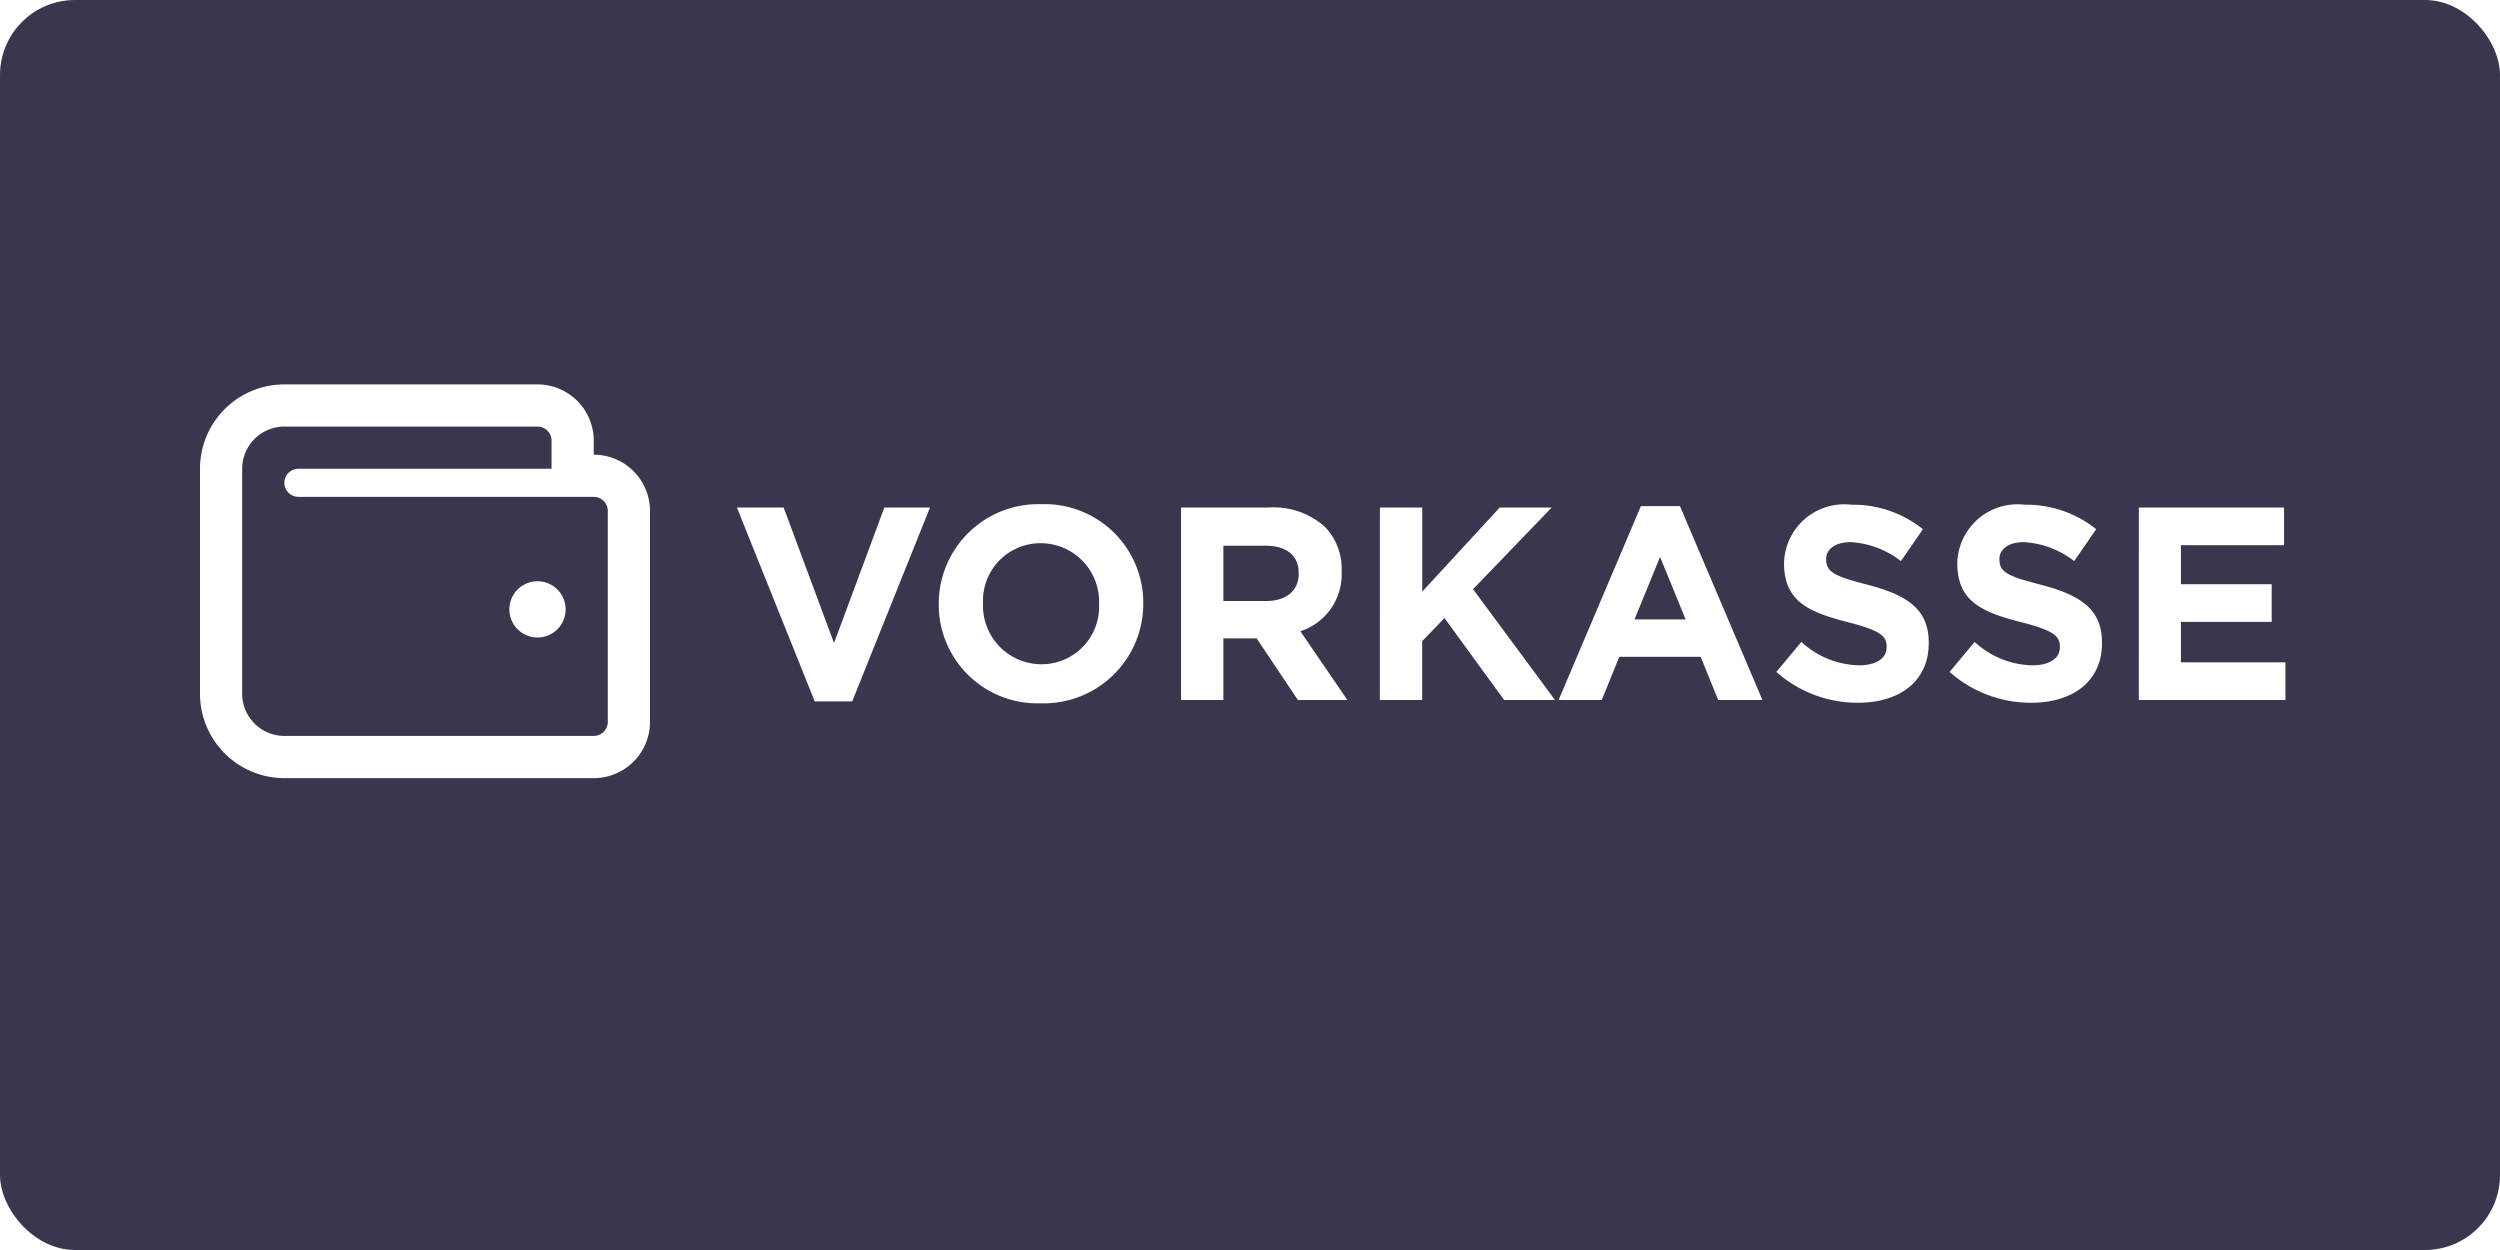
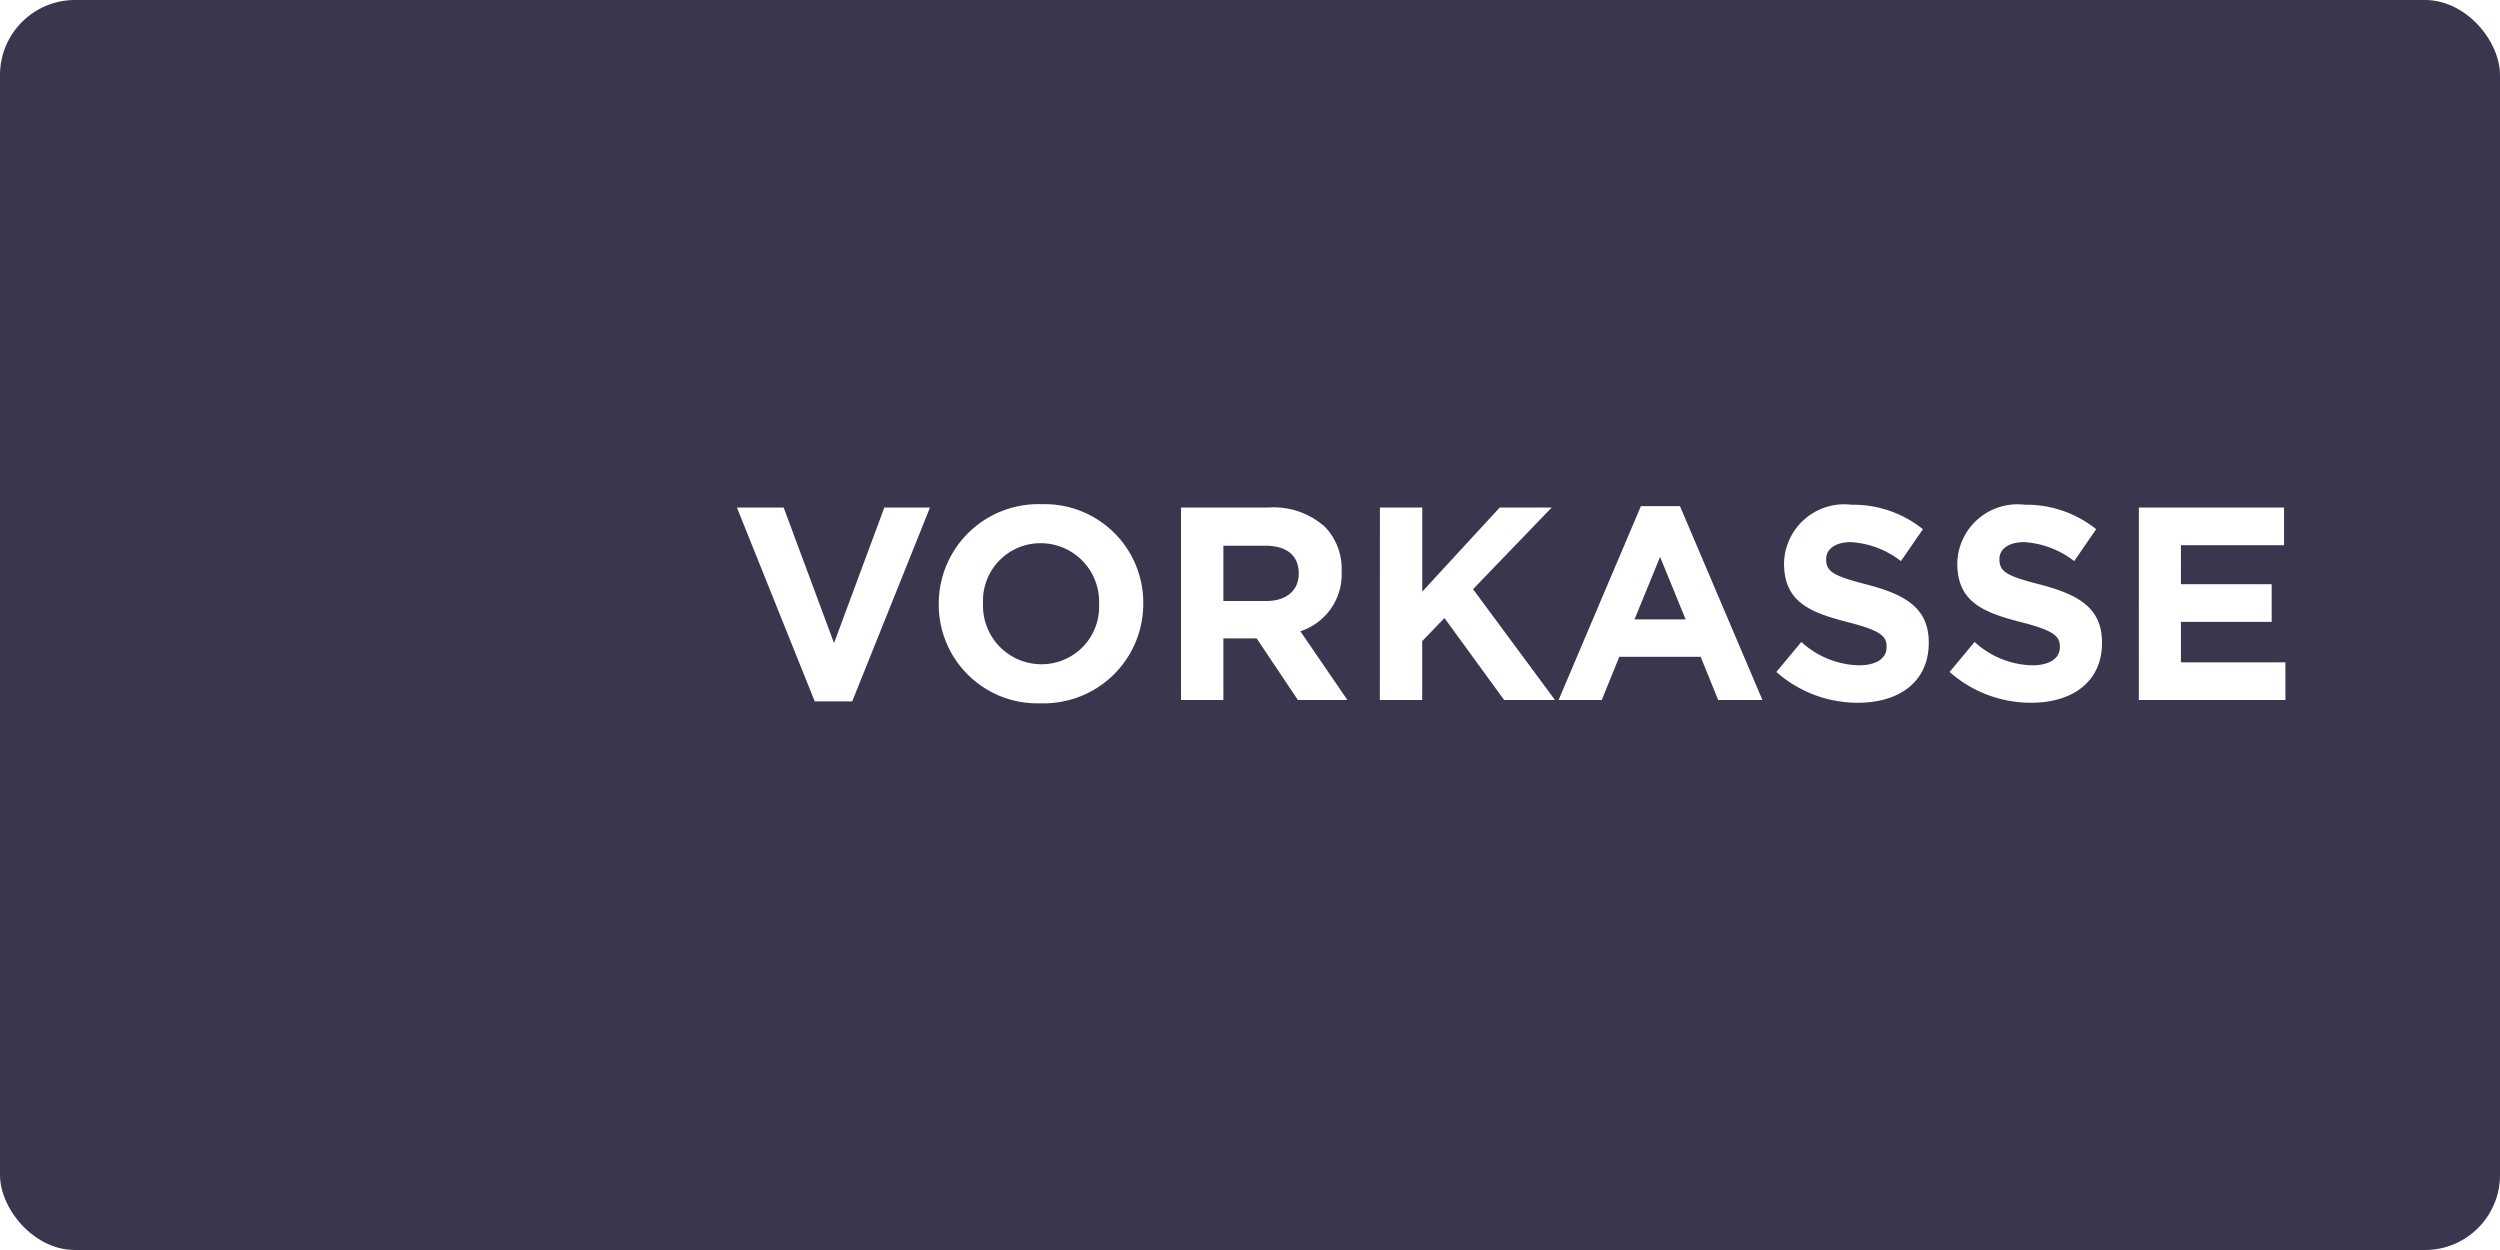
<svg xmlns="http://www.w3.org/2000/svg" width="100" height="50" viewBox="0 0 100 50">
  <rect x="0" y="0" width="100" height="50" fill="#808080" stroke="none" />
  <defs>
    <clipPath id="clip-icon_prepayment">
      <rect width="100" height="50" />
    </clipPath>
  </defs>
  <g id="icon_prepayment" clip-path="url(#clip-icon_prepayment)">
    <rect width="100" height="50" fill="#fff" />
    <g id="Einfarbig">
      <rect id="Rechteck_1" data-name="Rechteck 1" width="100" height="50" rx="3" fill="#39374d" />
    </g>
-     <path id="Pfad_17" data-name="Pfad 17" d="M15.75-11.812v-.562a2.25,2.25,0,0,0-2.25-2.25H3.375A3.375,3.375,0,0,0,0-11.25v9A3.375,3.375,0,0,0,3.375,1.125H15.75A2.25,2.25,0,0,0,18-1.125V-9.562A2.25,2.25,0,0,0,15.75-11.812Zm.562,10.687a.563.563,0,0,1-.562.562H3.375A1.689,1.689,0,0,1,1.687-2.25v-9a1.689,1.689,0,0,1,1.687-1.687H13.5a.563.563,0,0,1,.562.562v1.125H3.937a.562.562,0,0,0-.562.562.562.562,0,0,0,.562.562H15.75a.563.563,0,0,1,.562.562ZM13.5-6.75a1.125,1.125,0,0,0-1.125,1.125A1.125,1.125,0,0,0,13.5-4.5a1.125,1.125,0,0,0,1.125-1.125A1.125,1.125,0,0,0,13.5-6.75Z" transform="translate(8 30)" fill="#fff" />
    <path id="Pfad_14" data-name="Pfad 14" d="M-59.411.055h1.5L-54.8-7.7h-1.826l-2.013,5.423L-60.654-7.7h-1.87Zm9.042.077a3.982,3.982,0,0,0,4.1-3.982v-.022a3.945,3.945,0,0,0-4.081-3.96,3.982,3.982,0,0,0-4.1,3.982v.022A3.945,3.945,0,0,0-50.369.132Zm.022-1.562a2.339,2.339,0,0,1-2.332-2.42v-.022a2.3,2.3,0,0,1,2.31-2.4,2.339,2.339,0,0,1,2.332,2.42v.022A2.3,2.3,0,0,1-50.347-1.43ZM-44.759,0h1.694V-2.464h1.331L-40.084,0h1.98l-1.881-2.75a2.391,2.391,0,0,0,1.65-2.387v-.022a2.417,2.417,0,0,0-.66-1.76A3.068,3.068,0,0,0-41.239-7.7h-3.52Zm1.694-3.96V-6.171h1.683c.825,0,1.331.374,1.331,1.1v.022c0,.649-.473,1.089-1.3,1.089ZM-36.806,0h1.694V-2.354l.891-.924L-31.834,0H-29.8l-3.278-4.433L-29.931-7.7H-32.01l-3.1,3.366V-7.7h-1.694Zm7.15,0h1.727l.7-1.727h3.256l.7,1.727h1.771l-3.3-7.755h-1.562Zm3.036-3.223,1.023-2.5,1.023,2.5ZM-17.677.11c1.661,0,2.827-.858,2.827-2.387V-2.3c0-1.342-.88-1.9-2.442-2.31-1.331-.341-1.661-.506-1.661-1.012v-.022c0-.374.341-.671.99-.671a3.613,3.613,0,0,1,2,.759l.88-1.276a4.457,4.457,0,0,0-2.86-.979,2.409,2.409,0,0,0-2.695,2.321v.022c0,1.529,1,1.958,2.552,2.354,1.287.33,1.551.55,1.551.979v.022c0,.451-.418.726-1.111.726a3.532,3.532,0,0,1-2.3-.935l-1,1.2A4.9,4.9,0,0,0-17.677.11Zm6.93,0C-9.086.11-7.92-.748-7.92-2.277V-2.3c0-1.342-.88-1.9-2.442-2.31-1.331-.341-1.661-.506-1.661-1.012v-.022c0-.374.341-.671.99-.671a3.613,3.613,0,0,1,2,.759l.88-1.276a4.457,4.457,0,0,0-2.86-.979,2.409,2.409,0,0,0-2.695,2.321v.022c0,1.529,1,1.958,2.552,2.354,1.287.33,1.551.55,1.551.979v.022c0,.451-.418.726-1.111.726a3.532,3.532,0,0,1-2.3-.935l-1,1.2A4.9,4.9,0,0,0-10.747.11Zm4.3-.11H-.583V-1.507h-4.18V-3.124h3.63V-4.631h-3.63V-6.193H-.638V-7.7H-6.446Z" transform="translate(92 28)" fill="#fff" />
  </g>
</svg>